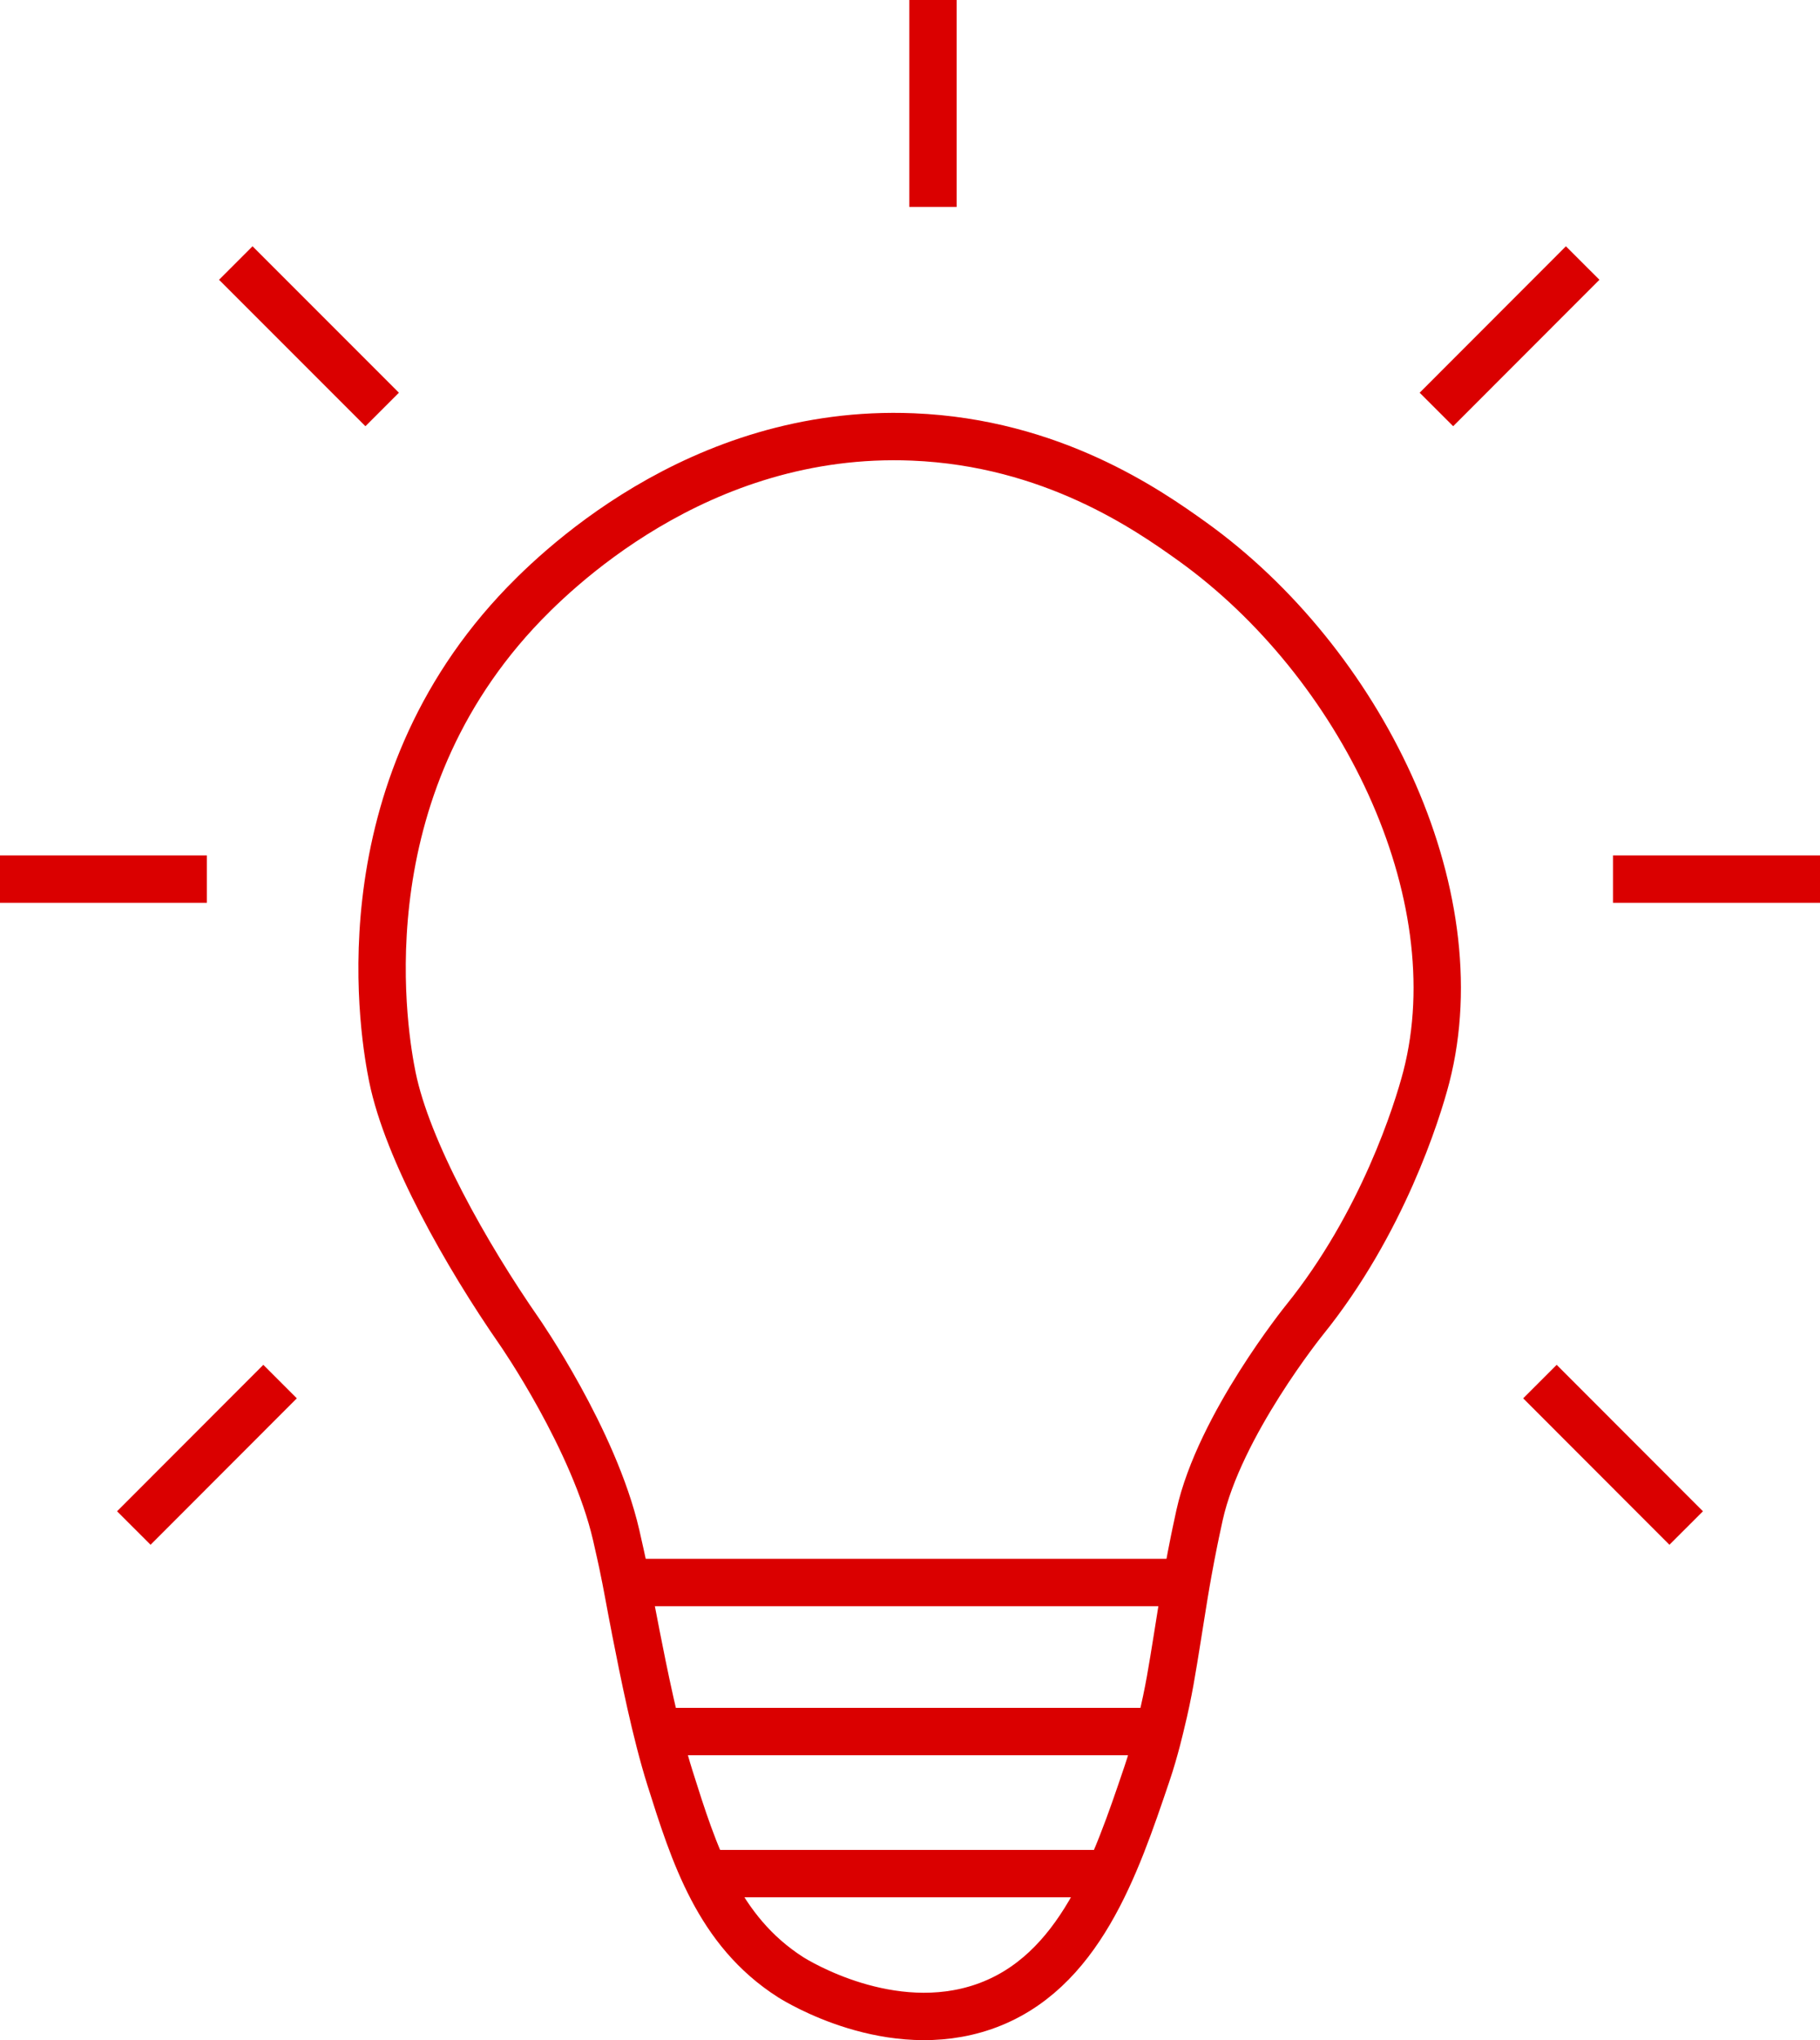
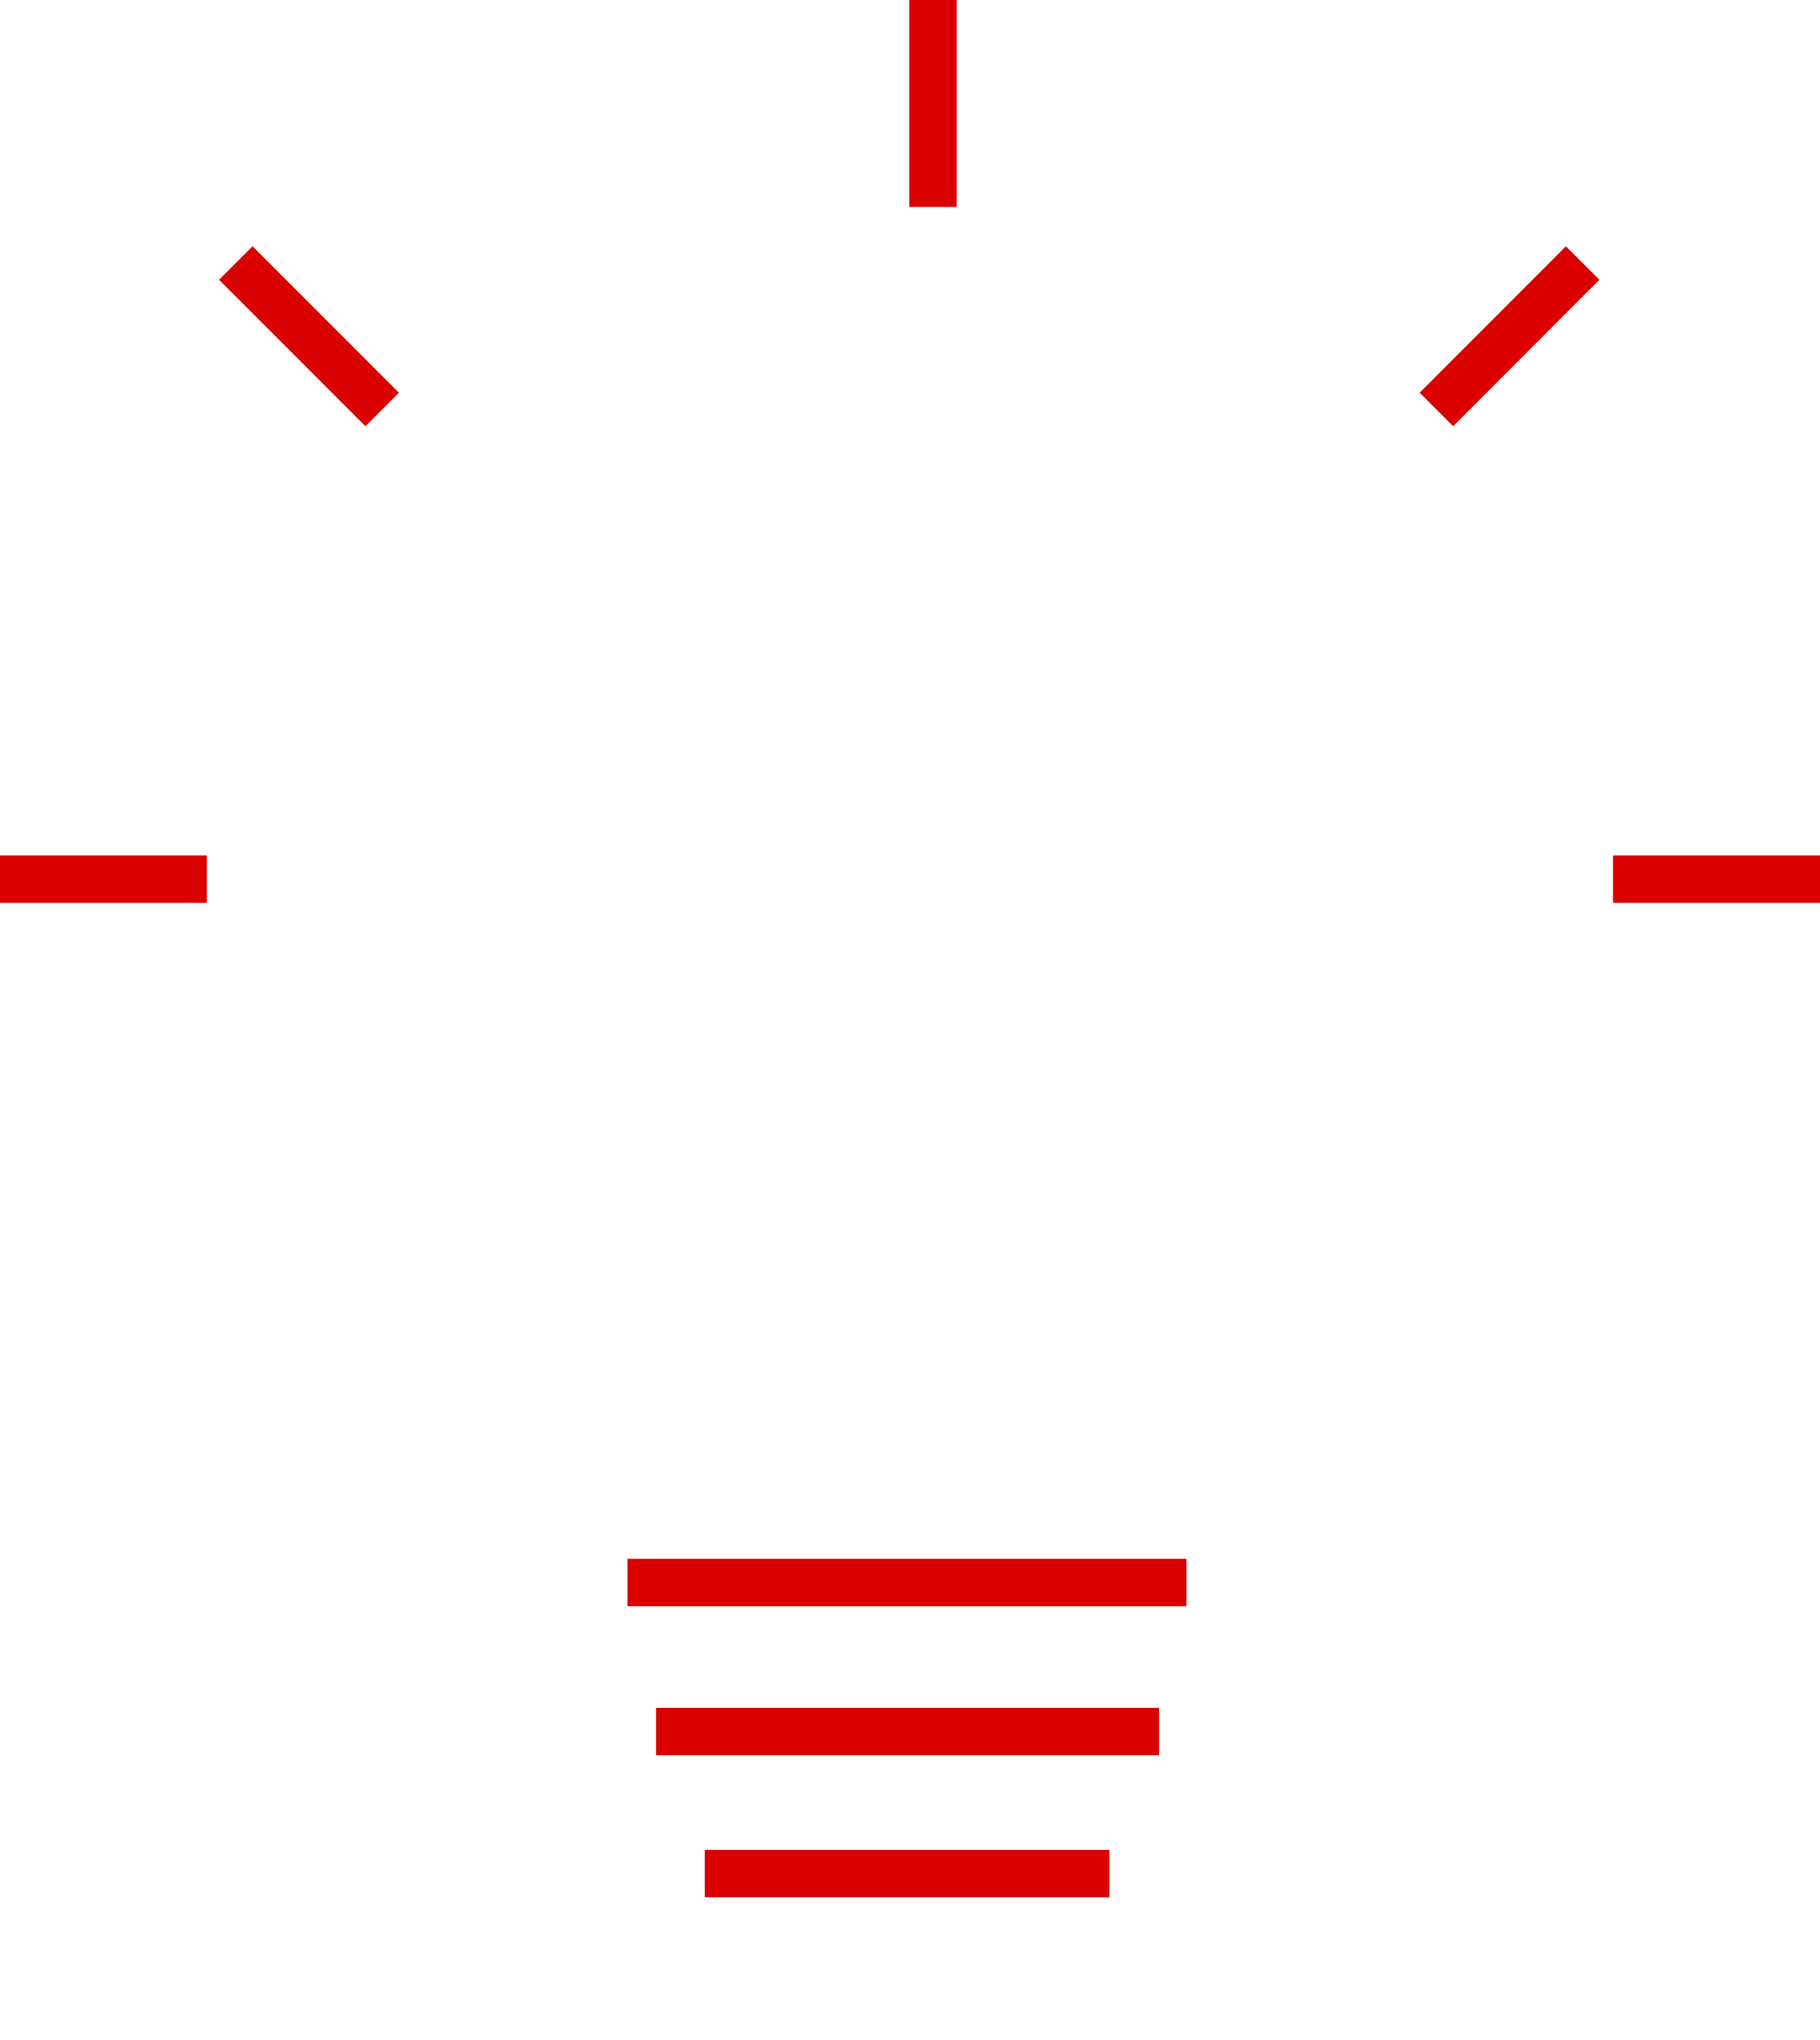
<svg xmlns="http://www.w3.org/2000/svg" id="Layer_2" viewBox="0 0 153.68 172.19">
  <defs>
    <style>.cls-1{fill:none;stroke:#DA0000;stroke-miterlimit:10;stroke-width:4px;}</style>
  </defs>
  <g id="main">
    <g>
-       <path class="cls-1" d="m53.66,137.64c-.46-2.32-.69-3.76-1.1-5.69,0,0-.26-1.21-.53-2.38-1.87-8.1-8.16-17.16-8.16-17.16-4.51-6.49-9.48-15.31-10.74-21.52-.64-3.18-4.31-23.23,10.46-39.22,2.95-3.19,15.24-15.54,33.49-14.79,11.75.48,19.86,6.15,23.6,8.83,14.16,10.16,23.78,29.57,19.76,45.18-.77,2.97-3.72,12.38-10.29,20.52,0,0-7.18,8.89-8.86,16.47-.22.99-.46,2.17-.46,2.17-.72,3.56-1.03,5.81-1.43,8.26-.42,2.59-.7,4.48-1.36,7.16,0,0-.5,2.22-1.2,4.27-2.63,7.77-5.69,16.83-13.76,19.63-7.88,2.73-15.78-2.15-16.31-2.48-6.13-3.91-8.17-10.4-10.2-16.83-1.21-3.85-2.21-8.85-2.91-12.41Z" />
+       <path class="cls-1" d="m53.66,137.64Z" />
      <line class="cls-1" x1="55.4" y1="146.15" x2="97.87" y2="146.15" />
      <line class="cls-1" x1="52.99" y1="133.57" x2="100.18" y2="133.57" />
      <line class="cls-1" x1="78.78" x2="78.78" y2="17.47" />
      <line class="cls-1" x1="136.2" y1="74.2" x2="153.68" y2="74.2" />
      <line class="cls-1" x1="121.29" y1="34.56" x2="133.64" y2="22.2" />
-       <line class="cls-1" x1="142.38" y1="128.97" x2="130.03" y2="116.61" />
-       <line class="cls-1" x1="23.65" y1="116.61" x2="11.3" y2="128.97" />
      <line class="cls-1" x1="32.27" y1="34.56" x2="19.91" y2="22.2" />
      <line class="cls-1" y1="74.2" x2="17.47" y2="74.2" />
      <line class="cls-1" x1="59.51" y1="158.14" x2="93.68" y2="158.14" />
    </g>
  </g>
</svg>